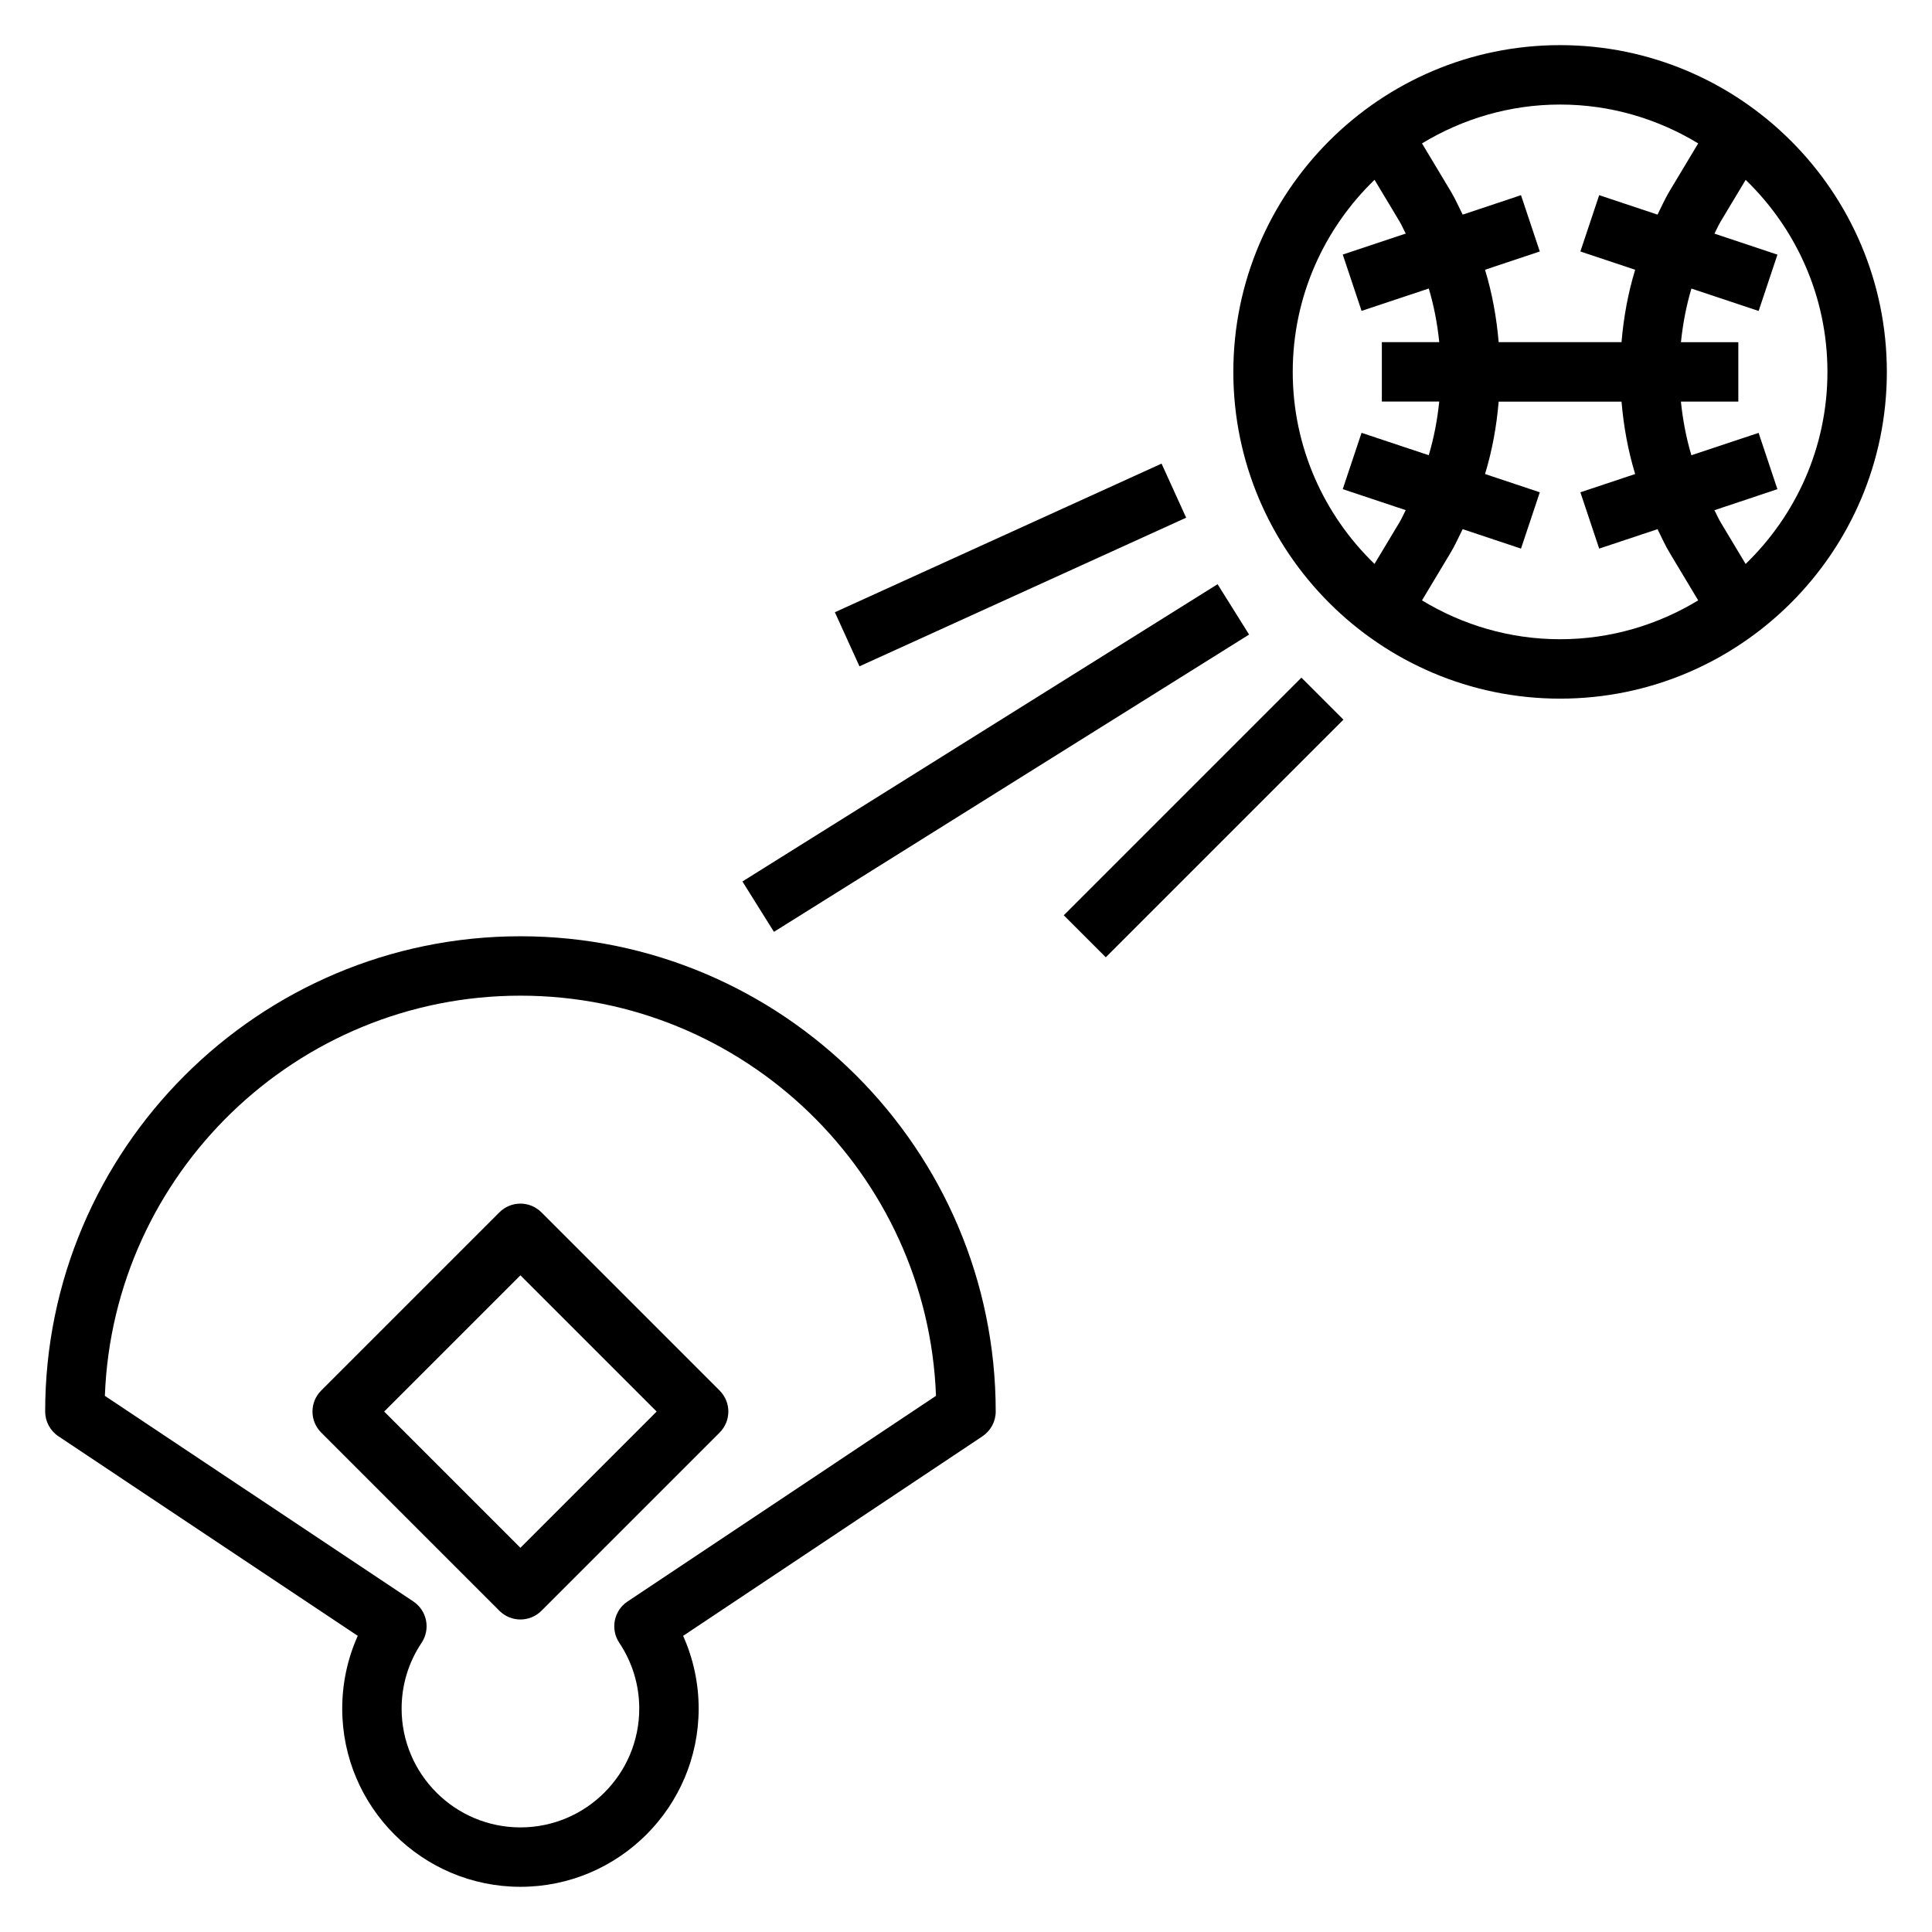
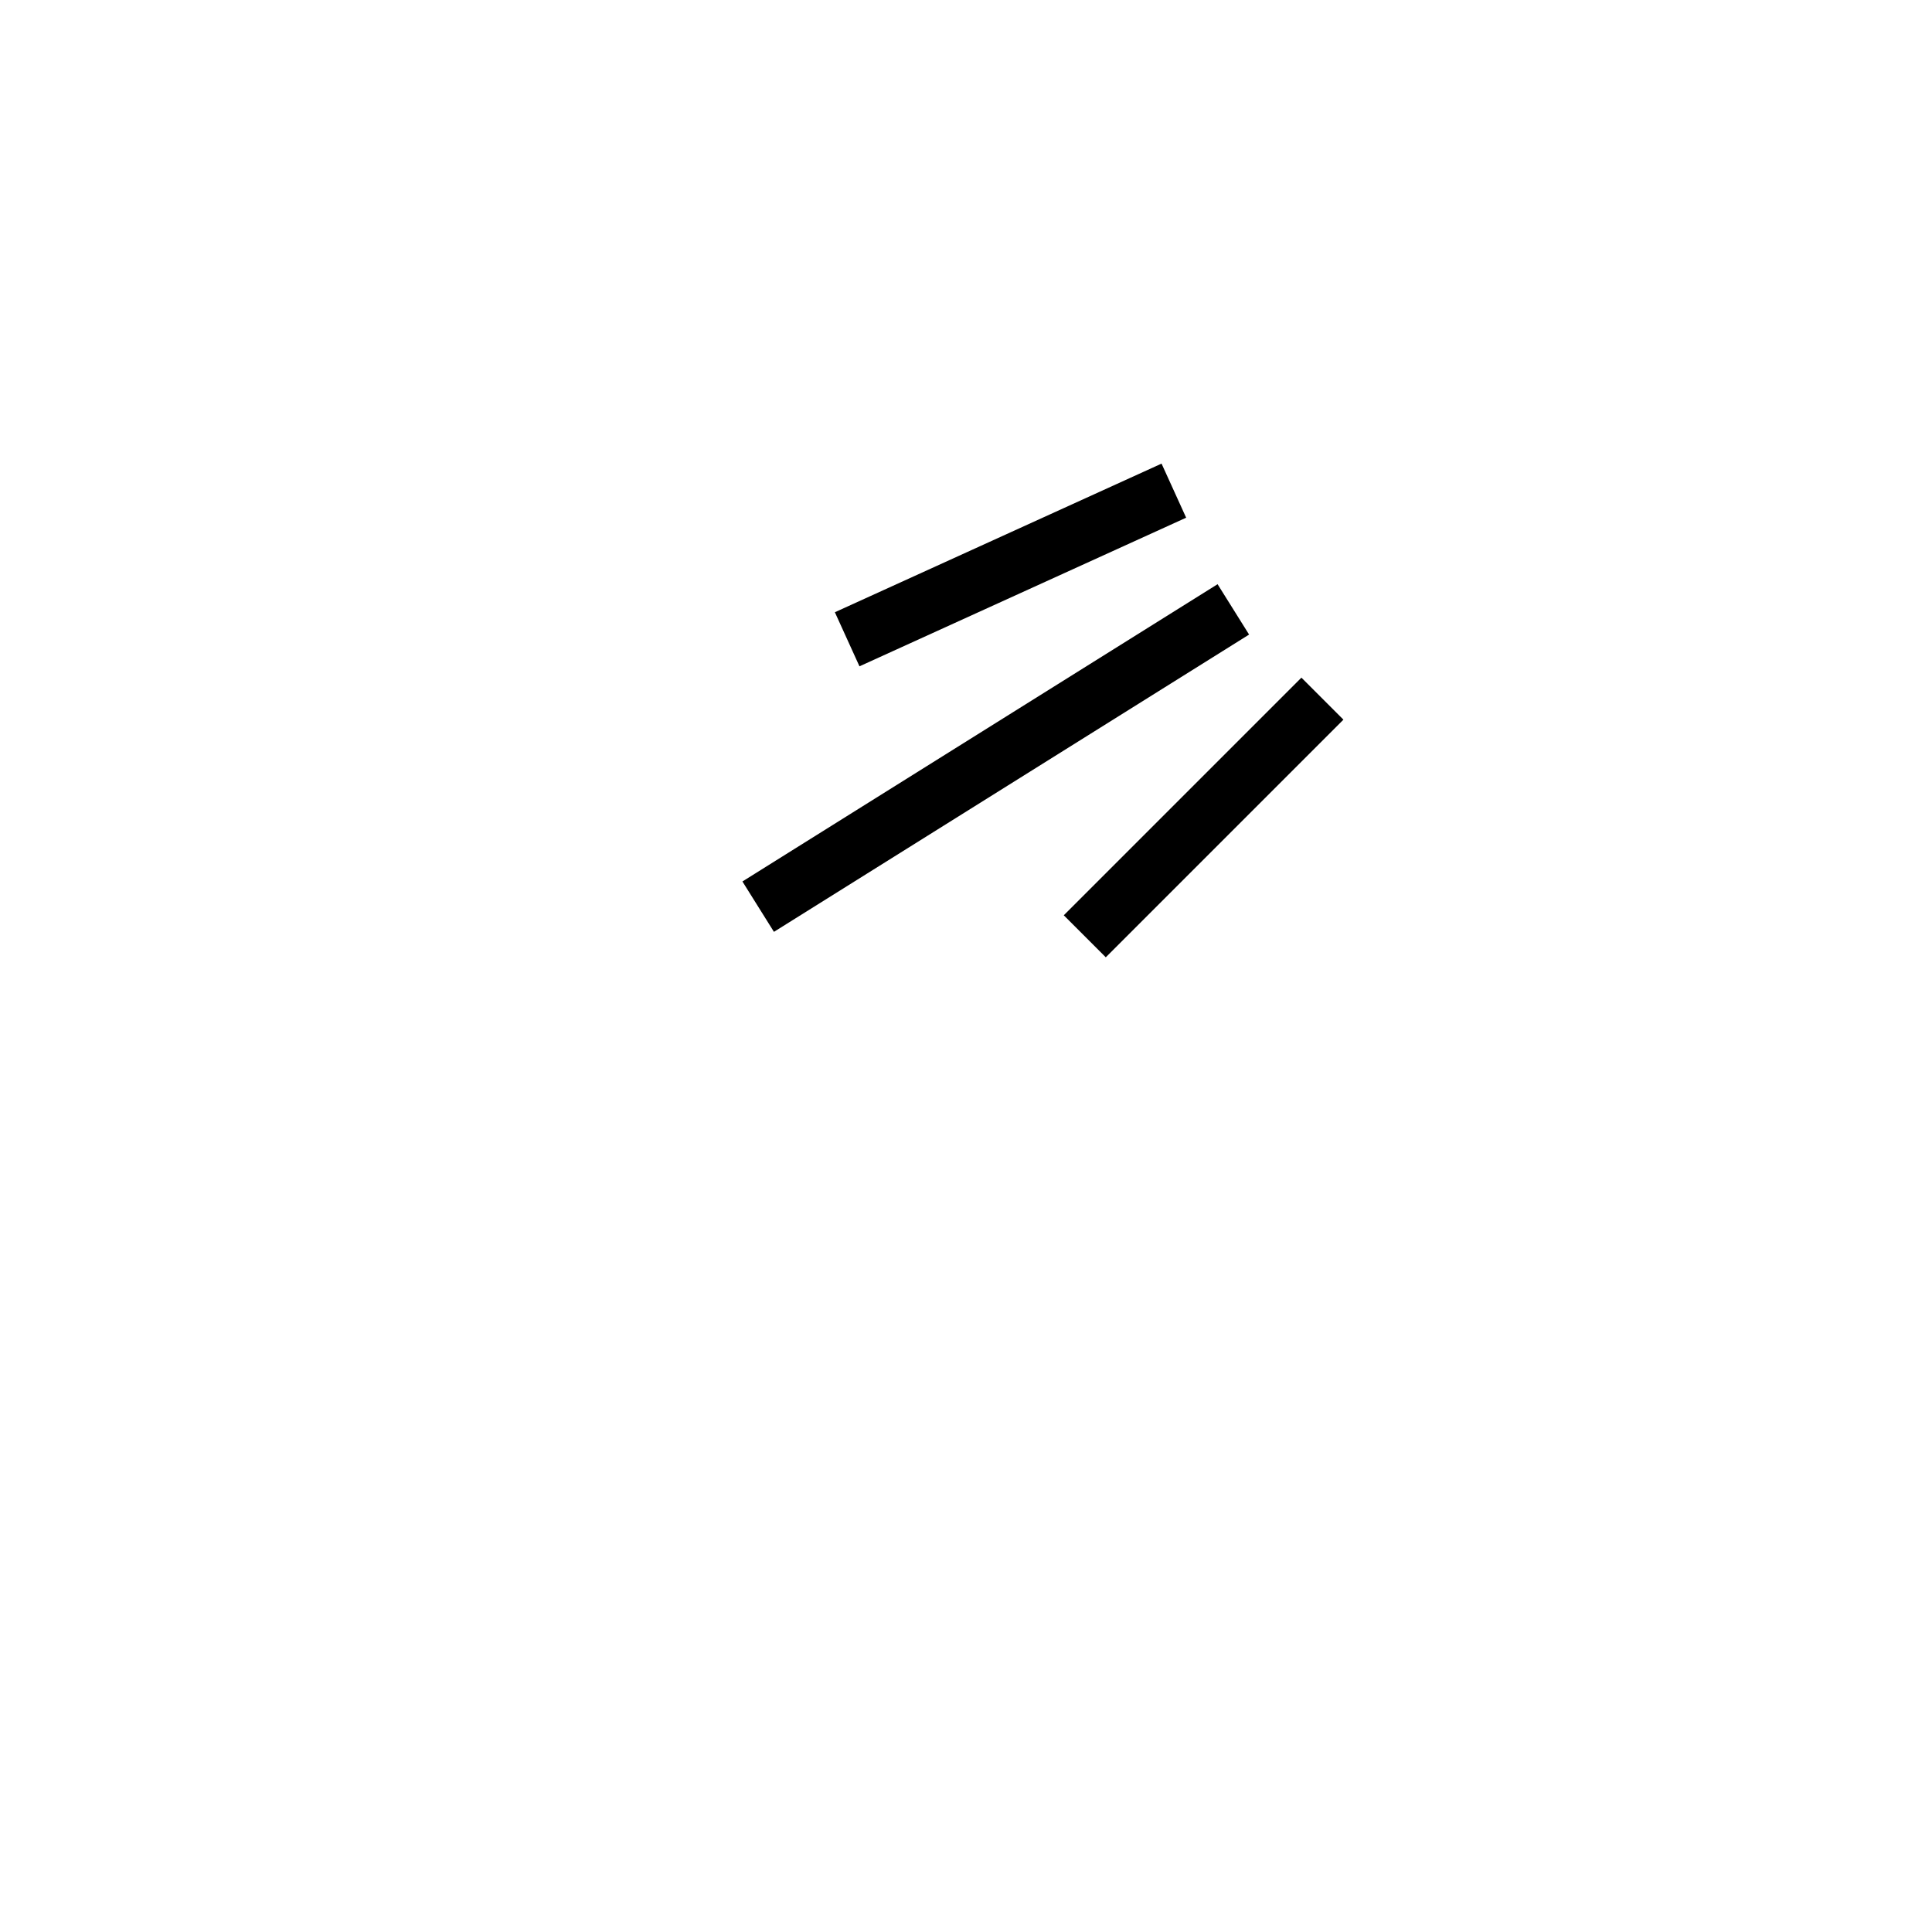
<svg xmlns="http://www.w3.org/2000/svg" fill="#000000" width="800px" height="800px" version="1.1" viewBox="144 144 512 512">
  <g>
-     <path d="m281.92 392.12c-69.445 0-125.95 56.508-125.95 125.95 0 2.629 1.316 5.086 3.504 6.551l79.336 52.891c-2.703 6.031-4.117 12.582-4.117 19.281 0 26.047 21.184 47.23 47.23 47.23s47.23-21.184 47.23-47.23c0-6.699-1.418-13.25-4.117-19.277l79.336-52.891c2.188-1.469 3.504-3.926 3.504-6.555 0-69.445-56.508-125.95-125.95-125.95zm28.371 176.3c-1.738 1.156-2.945 2.961-3.352 5.016-0.41 2.047 0.016 4.172 1.164 5.91 3.477 5.18 5.305 11.219 5.305 17.445 0 17.367-14.121 31.488-31.488 31.488-17.367 0-31.488-14.121-31.488-31.488 0-6.227 1.828-12.266 5.305-17.453 1.148-1.738 1.574-3.863 1.164-5.91-0.41-2.055-1.613-3.848-3.352-5.016l-81.758-54.5c2.195-58.852 50.758-106.05 110.13-106.05 59.371 0 107.93 47.199 110.13 106.05z" />
-     <path d="m287.48 465.28c-3.078-3.078-8.055-3.078-11.133 0l-47.23 47.23c-3.078 3.078-3.078 8.055 0 11.133l47.23 47.23c1.535 1.535 3.551 2.309 5.566 2.309s4.031-0.77 5.566-2.305l47.23-47.23c3.078-3.078 3.078-8.055 0-11.133zm-5.566 88.898-36.102-36.102 36.102-36.102 36.102 36.102z" />
-     <path d="m557.44 155.96c-47.742 0-86.594 38.848-86.594 86.594 0 47.742 38.848 86.594 86.594 86.594 47.742 0 86.594-38.848 86.594-86.594s-38.848-86.594-86.594-86.594zm36.598 26.043-7.582 12.633c-1.211 2.016-2.148 4.156-3.195 6.242l-15.461-5.156-4.984 14.926 14.516 4.84c-1.898 6.234-3.062 12.66-3.613 19.184h-32.559c-0.551-6.527-1.715-12.949-3.613-19.184l14.516-4.84-4.984-14.926-15.457 5.156c-1.047-2.094-1.984-4.234-3.195-6.242l-7.582-12.633c10.699-6.488 23.199-10.297 36.598-10.297s25.902 3.809 36.598 10.297zm-107.45 60.551c0-19.973 8.336-38.008 21.68-50.902l6.652 11.082c0.613 1.023 1.055 2.125 1.621 3.164l-16.695 5.566 4.984 14.926 17.812-5.934c1.387 4.637 2.281 9.391 2.777 14.219h-15.215v15.742h15.207c-0.496 4.824-1.395 9.582-2.777 14.219l-17.812-5.934-4.984 14.926 16.695 5.566c-0.566 1.047-1.008 2.148-1.621 3.164l-6.652 11.082c-13.336-12.883-21.672-30.914-21.672-50.887zm34.254 60.551 7.582-12.633c1.211-2.016 2.148-4.156 3.195-6.242l15.461 5.156 4.984-14.926-14.516-4.84c1.898-6.234 3.062-12.66 3.613-19.184h32.559c0.551 6.527 1.715 12.949 3.613 19.184l-14.516 4.84 4.984 14.926 15.461-5.156c1.047 2.094 1.984 4.234 3.195 6.242l7.582 12.633c-10.703 6.488-23.207 10.297-36.605 10.297s-25.898-3.809-36.594-10.297zm85.766-9.652-6.652-11.082c-0.613-1.023-1.055-2.125-1.621-3.164l16.695-5.566-4.984-14.926-17.812 5.934c-1.387-4.637-2.281-9.391-2.777-14.219l15.215 0.004v-15.742h-15.207c0.496-4.824 1.395-9.582 2.777-14.219l17.812 5.934 4.984-14.926-16.695-5.566c0.566-1.047 1.008-2.148 1.621-3.164l6.652-11.082c13.332 12.879 21.672 30.914 21.672 50.887s-8.34 38.004-21.68 50.898z" />
    <path d="m340.75 377.6 125.92-78.781 8.352 13.348-125.92 78.781z" />
    <path d="m365.25 306.25 86.574-39.387 6.519 14.332-86.574 39.387z" />
    <path d="m425.91 386.56 62.977-62.977 11.133 11.133-62.977 62.977z" />
  </g>
</svg>